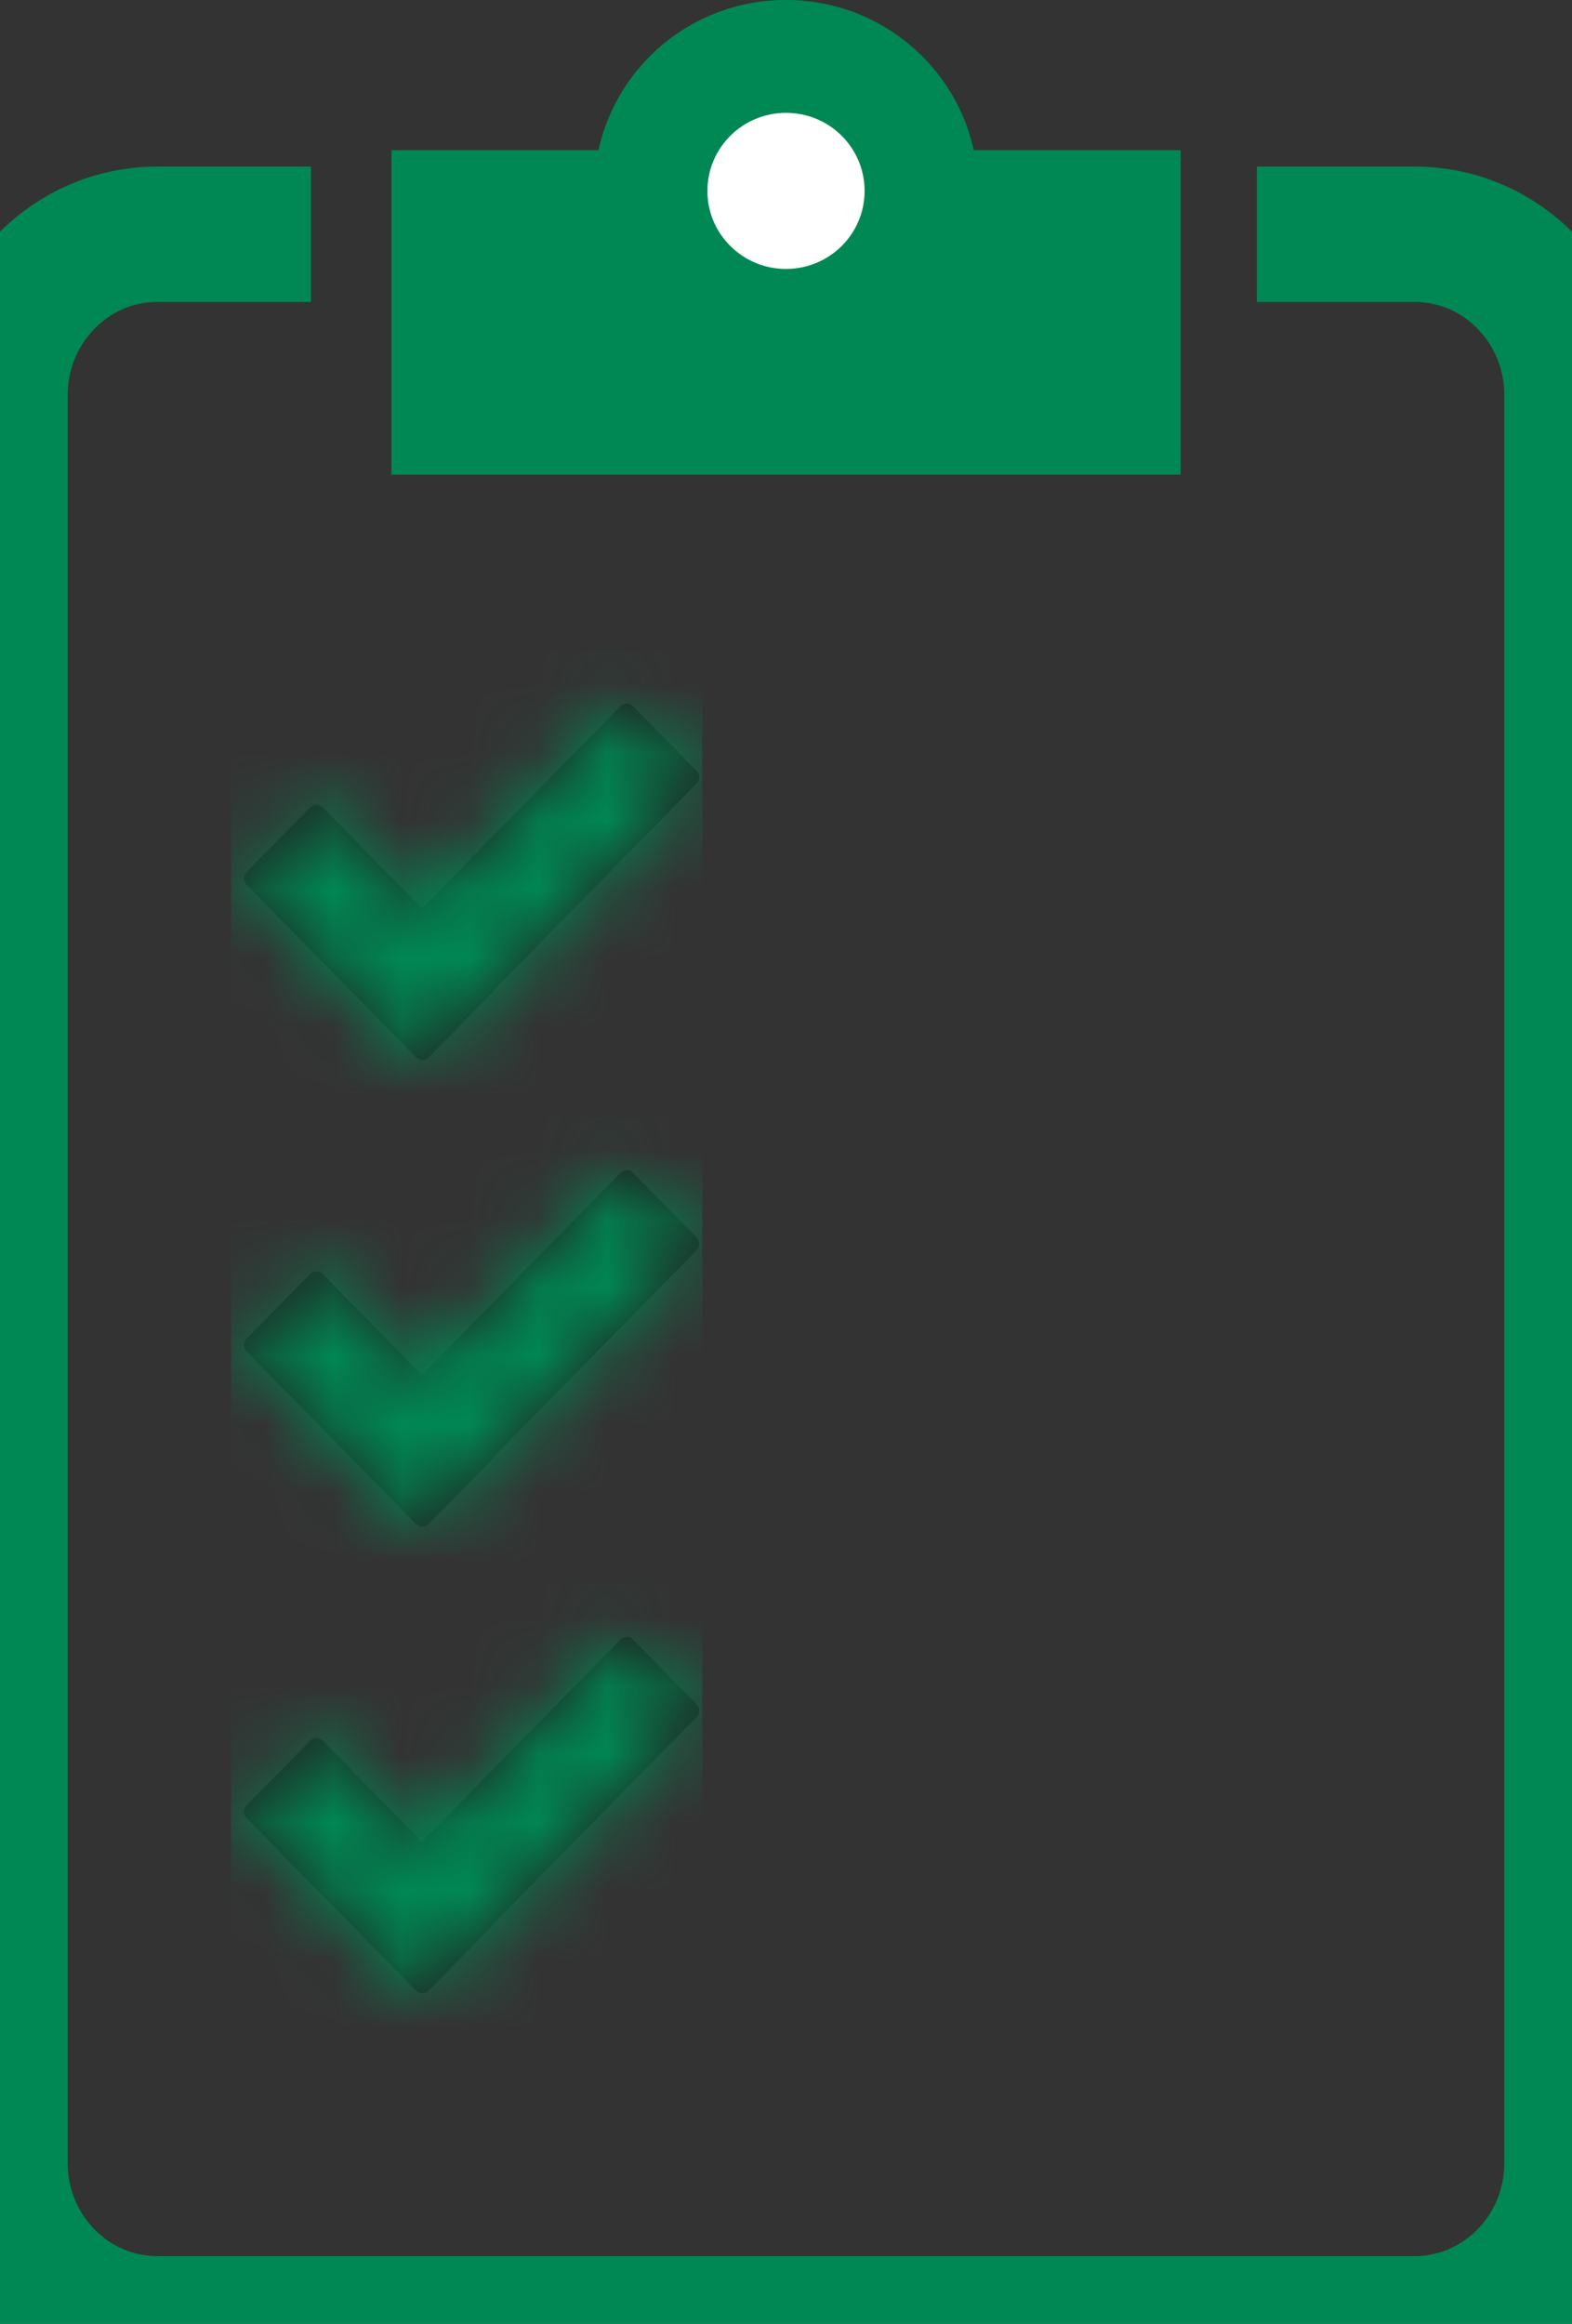
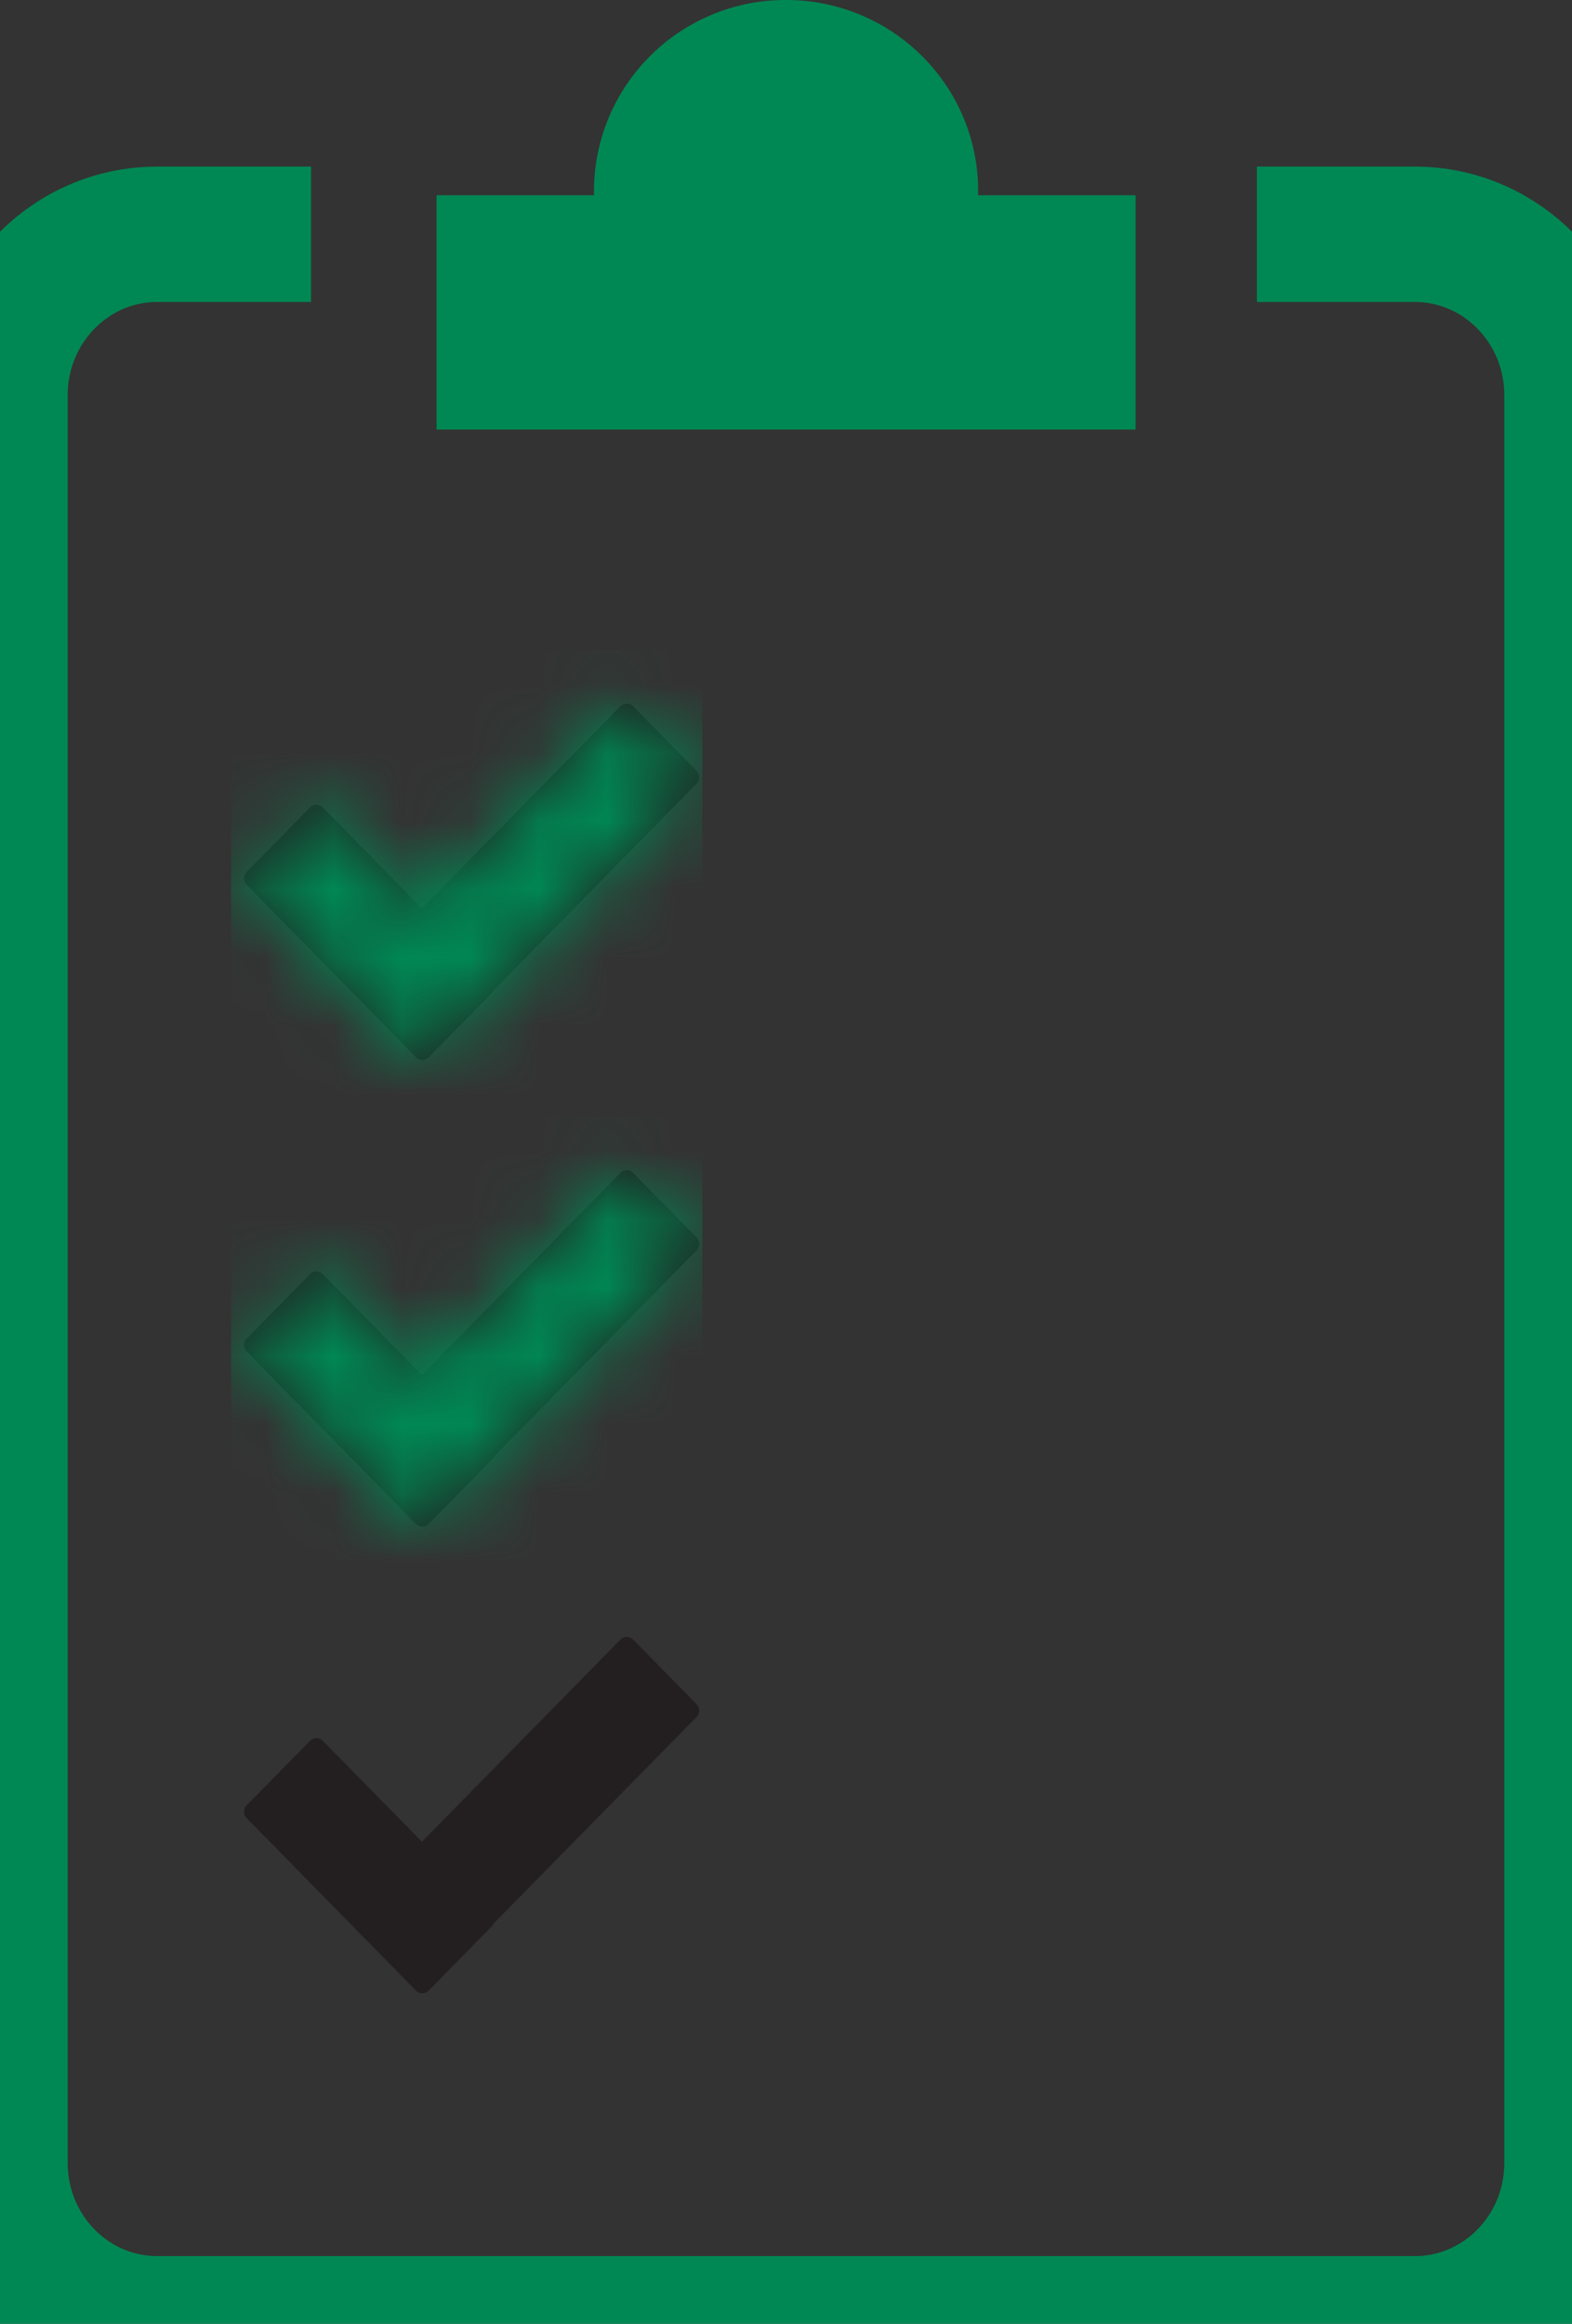
<svg xmlns="http://www.w3.org/2000/svg" xmlns:xlink="http://www.w3.org/1999/xlink" width="23" height="34" viewBox="0 0 23 34">
  <rect x="0" y="0" width="23" height="34" fill="#333333" stroke="none" />
  <defs>
    <path d="M6.81 1.763 5.884.82a.13.13 0 0 0-.187 0L2.793 3.777 1.343 2.3a.13.13 0 0 0-.186 0l-.927.943a.136.136 0 0 0 0 .19l2.476 2.522a.13.13 0 0 0 .187 0l.926-.944a.127.127 0 0 0 .026-.04L6.81 1.954a.136.136 0 0 0 0-.19" id="2p0ifcvawa" />
    <path d="M6.81 1.763 5.884.82a.13.13 0 0 0-.187 0L2.793 3.777 1.343 2.3a.13.13 0 0 0-.186 0l-.927.943a.136.136 0 0 0 0 .19l2.476 2.522a.13.13 0 0 0 .187 0l.926-.944a.127.127 0 0 0 .026-.04L6.81 1.954a.136.136 0 0 0 0-.19" id="f6rmjpr8xc" />
    <path d="M6.81 1.763 5.884.82a.13.13 0 0 0-.187 0L2.793 3.777 1.343 2.3a.13.13 0 0 0-.186 0l-.927.943a.136.136 0 0 0 0 .19l2.476 2.522a.13.13 0 0 0 .187 0l.926-.944a.127.127 0 0 0 .026-.04L6.81 1.954a.136.136 0 0 0 0-.19" id="alcsftu2we" />
  </defs>
  <g fill="none" fill-rule="evenodd">
    <path d="M19.38 3.428h1.32c1.27 0 2.3 1.053 2.3 2.353v25.866C23 32.948 21.97 34 20.7 34H2.3C1.03 34 0 32.948 0 31.647V5.781c0-1.3 1.03-2.353 2.3-2.353h1.26" stroke="#008854" stroke-width="1.981" stroke-linecap="square" stroke-linejoin="round" />
    <g transform="translate(3.38 9.514)">
-       <path d="M0 0h6.897v6.828H0z" />
+       <path d="M0 0v6.828H0z" />
      <mask id="vyxfghtqrb" fill="#fff">
        <use xlink:href="#2p0ifcvawa" />
      </mask>
      <use fill="#231F20" xlink:href="#2p0ifcvawa" />
      <g mask="url(#vyxfghtqrb)" fill="#008854">
        <path d="M0 0h6.897v6.828H0z" />
      </g>
    </g>
    <g transform="translate(3.38 16.342)">
-       <path d="M0 0h6.897v6.828H0z" />
      <mask id="57iy8uibzd" fill="#fff">
        <use xlink:href="#f6rmjpr8xc" />
      </mask>
      <use fill="#231F20" xlink:href="#f6rmjpr8xc" />
      <g mask="url(#57iy8uibzd)" fill="#008854">
        <path d="M0 0h6.897v6.828H0z" />
      </g>
    </g>
    <g transform="translate(3.38 23.17)">
-       <path d="M0 0h6.897v6.828H0z" />
      <mask id="iqq8njnxkf" fill="#fff">
        <use xlink:href="#alcsftu2we" />
      </mask>
      <use fill="#231F20" xlink:href="#alcsftu2we" />
      <g mask="url(#iqq8njnxkf)" fill="#008854">
-         <path d="M0 0h6.897v6.828H0z" />
-       </g>
+         </g>
    </g>
    <path fill="#008854" d="M6.387 6.285h10.227V2.857H6.387z" />
-     <path stroke="#008854" stroke-width="1.32" d="M6.387 6.285h10.227V2.857H6.387z" />
    <path d="M8.69 2.794A2.802 2.802 0 0 1 11.5 0c1.553 0 2.811 1.25 2.811 2.794a2.801 2.801 0 0 1-2.81 2.792A2.801 2.801 0 0 1 8.69 2.794" fill="#008854" />
-     <path d="M10.35 2.794c0-.633.516-1.143 1.15-1.143.636 0 1.15.51 1.15 1.143 0 .63-.514 1.141-1.15 1.141-.634 0-1.15-.51-1.15-1.141" fill="#FFF" />
  </g>
</svg>